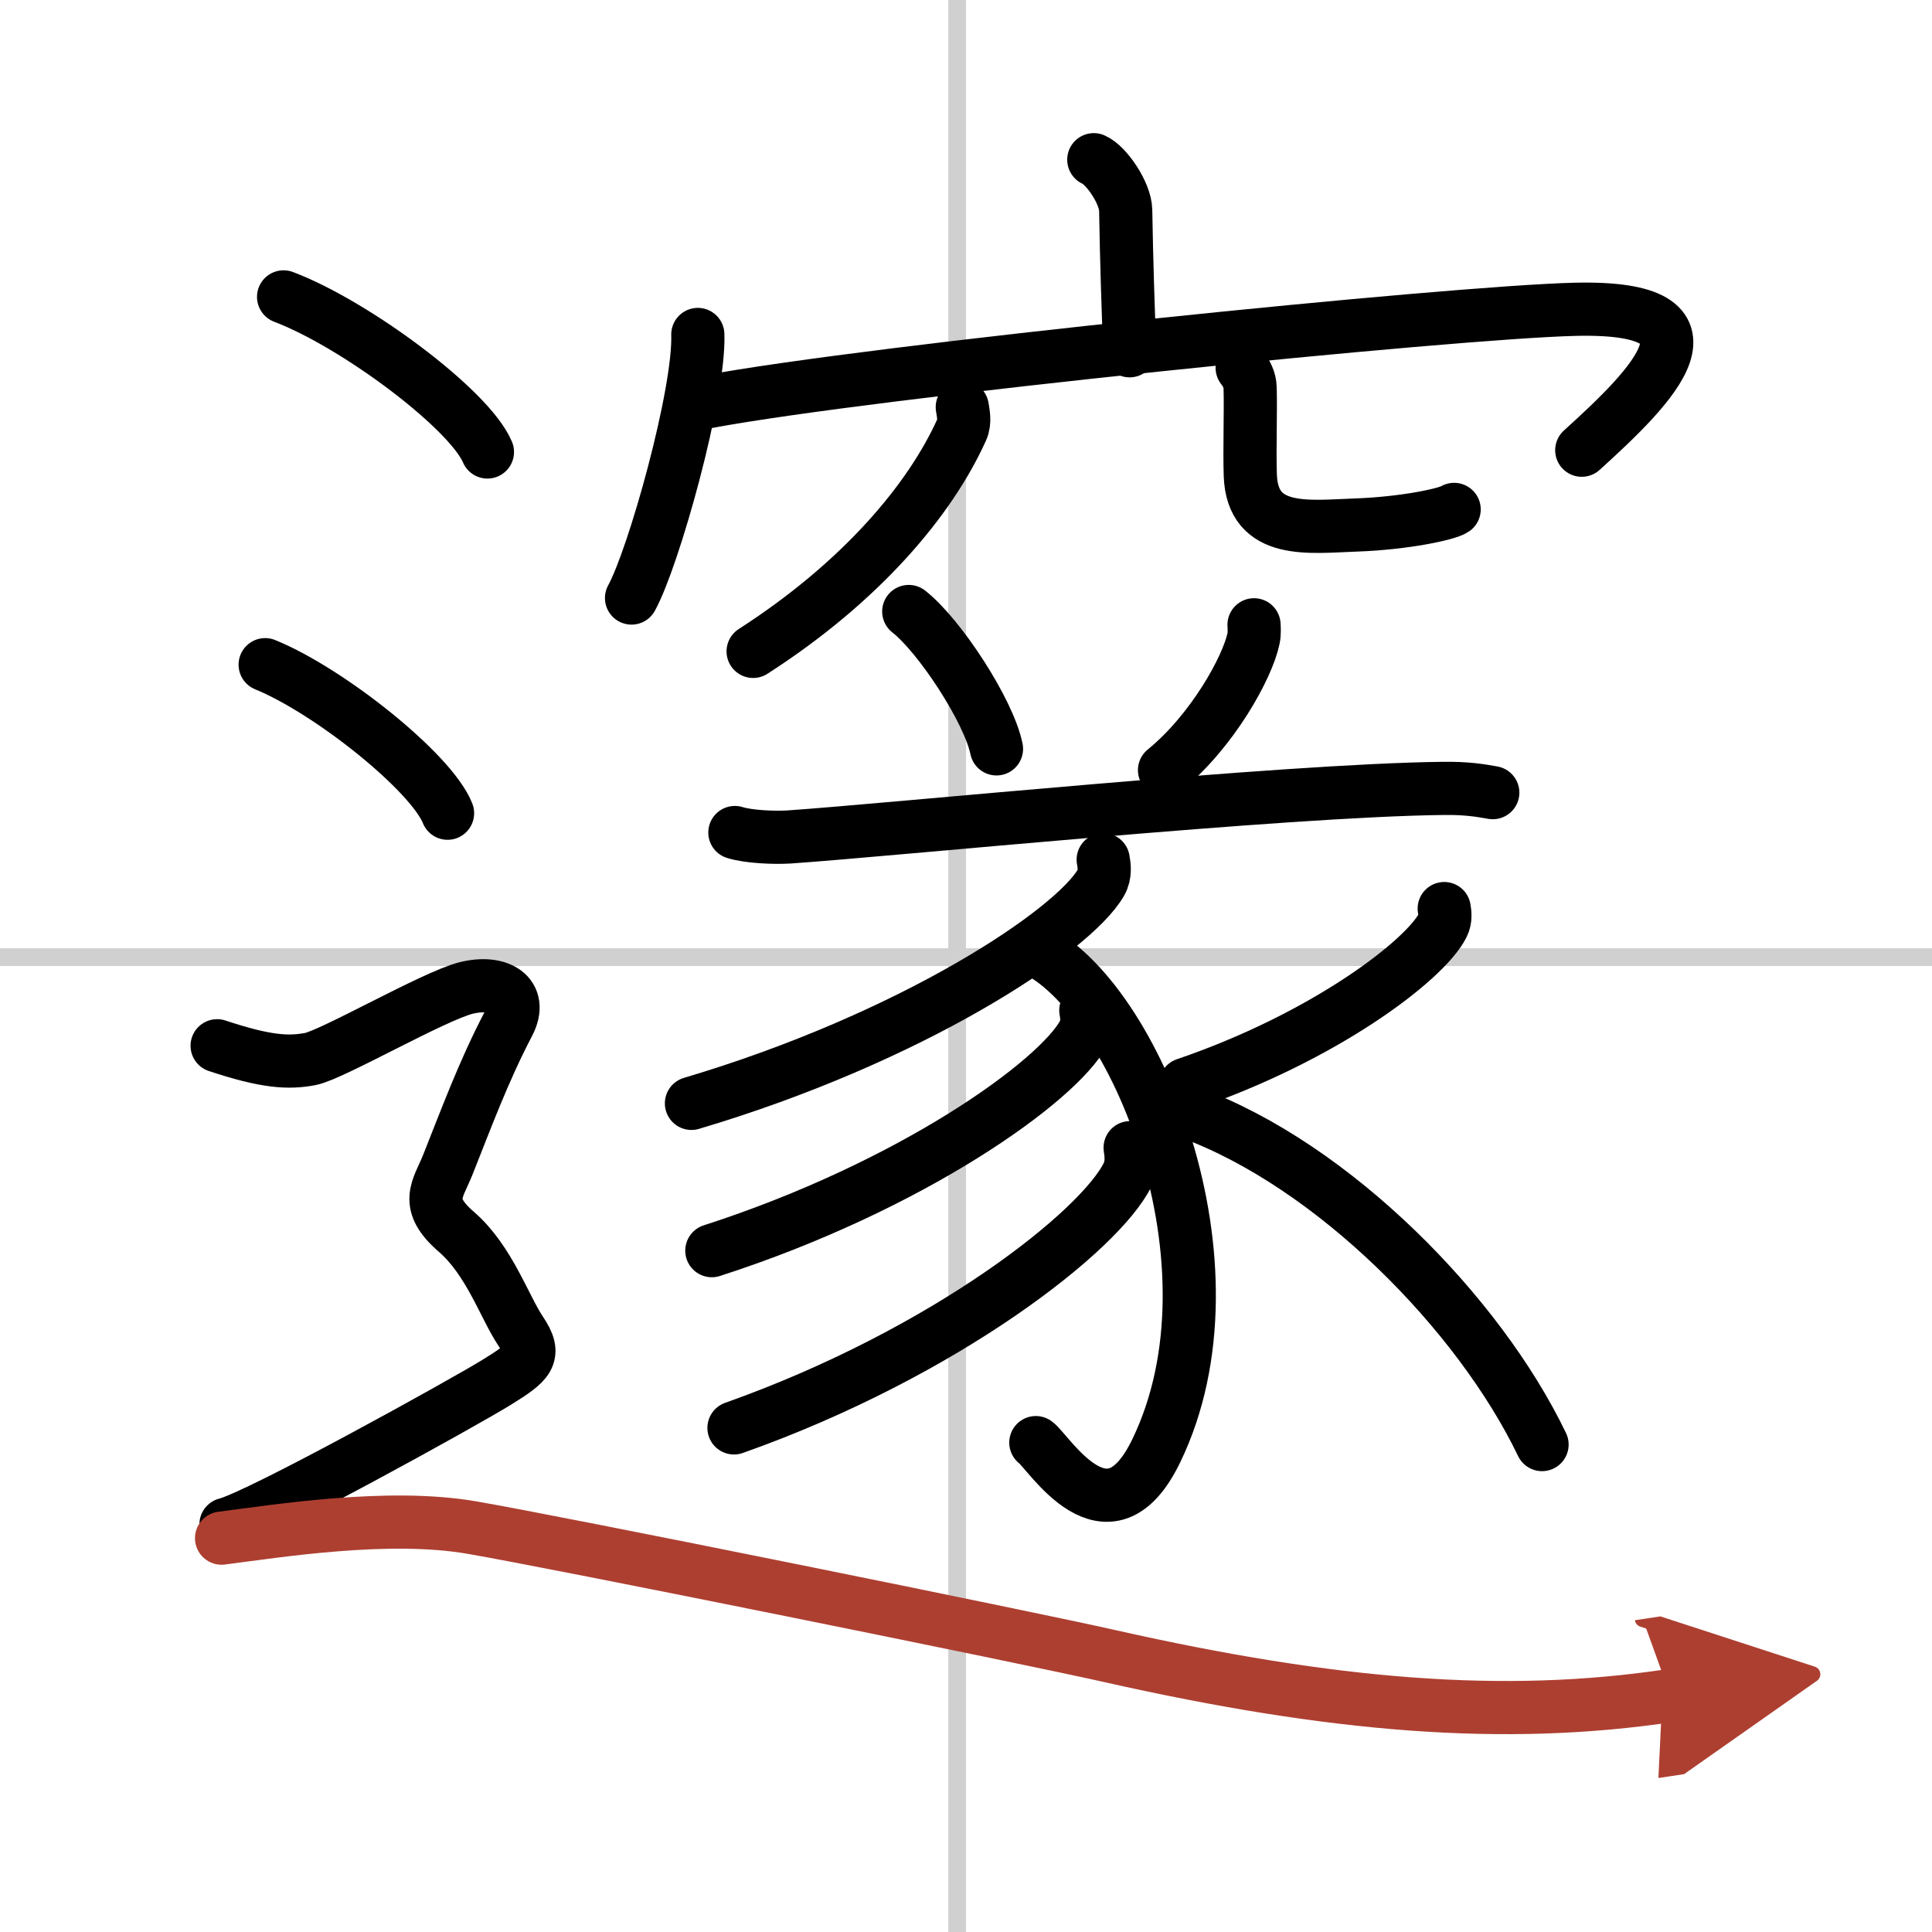
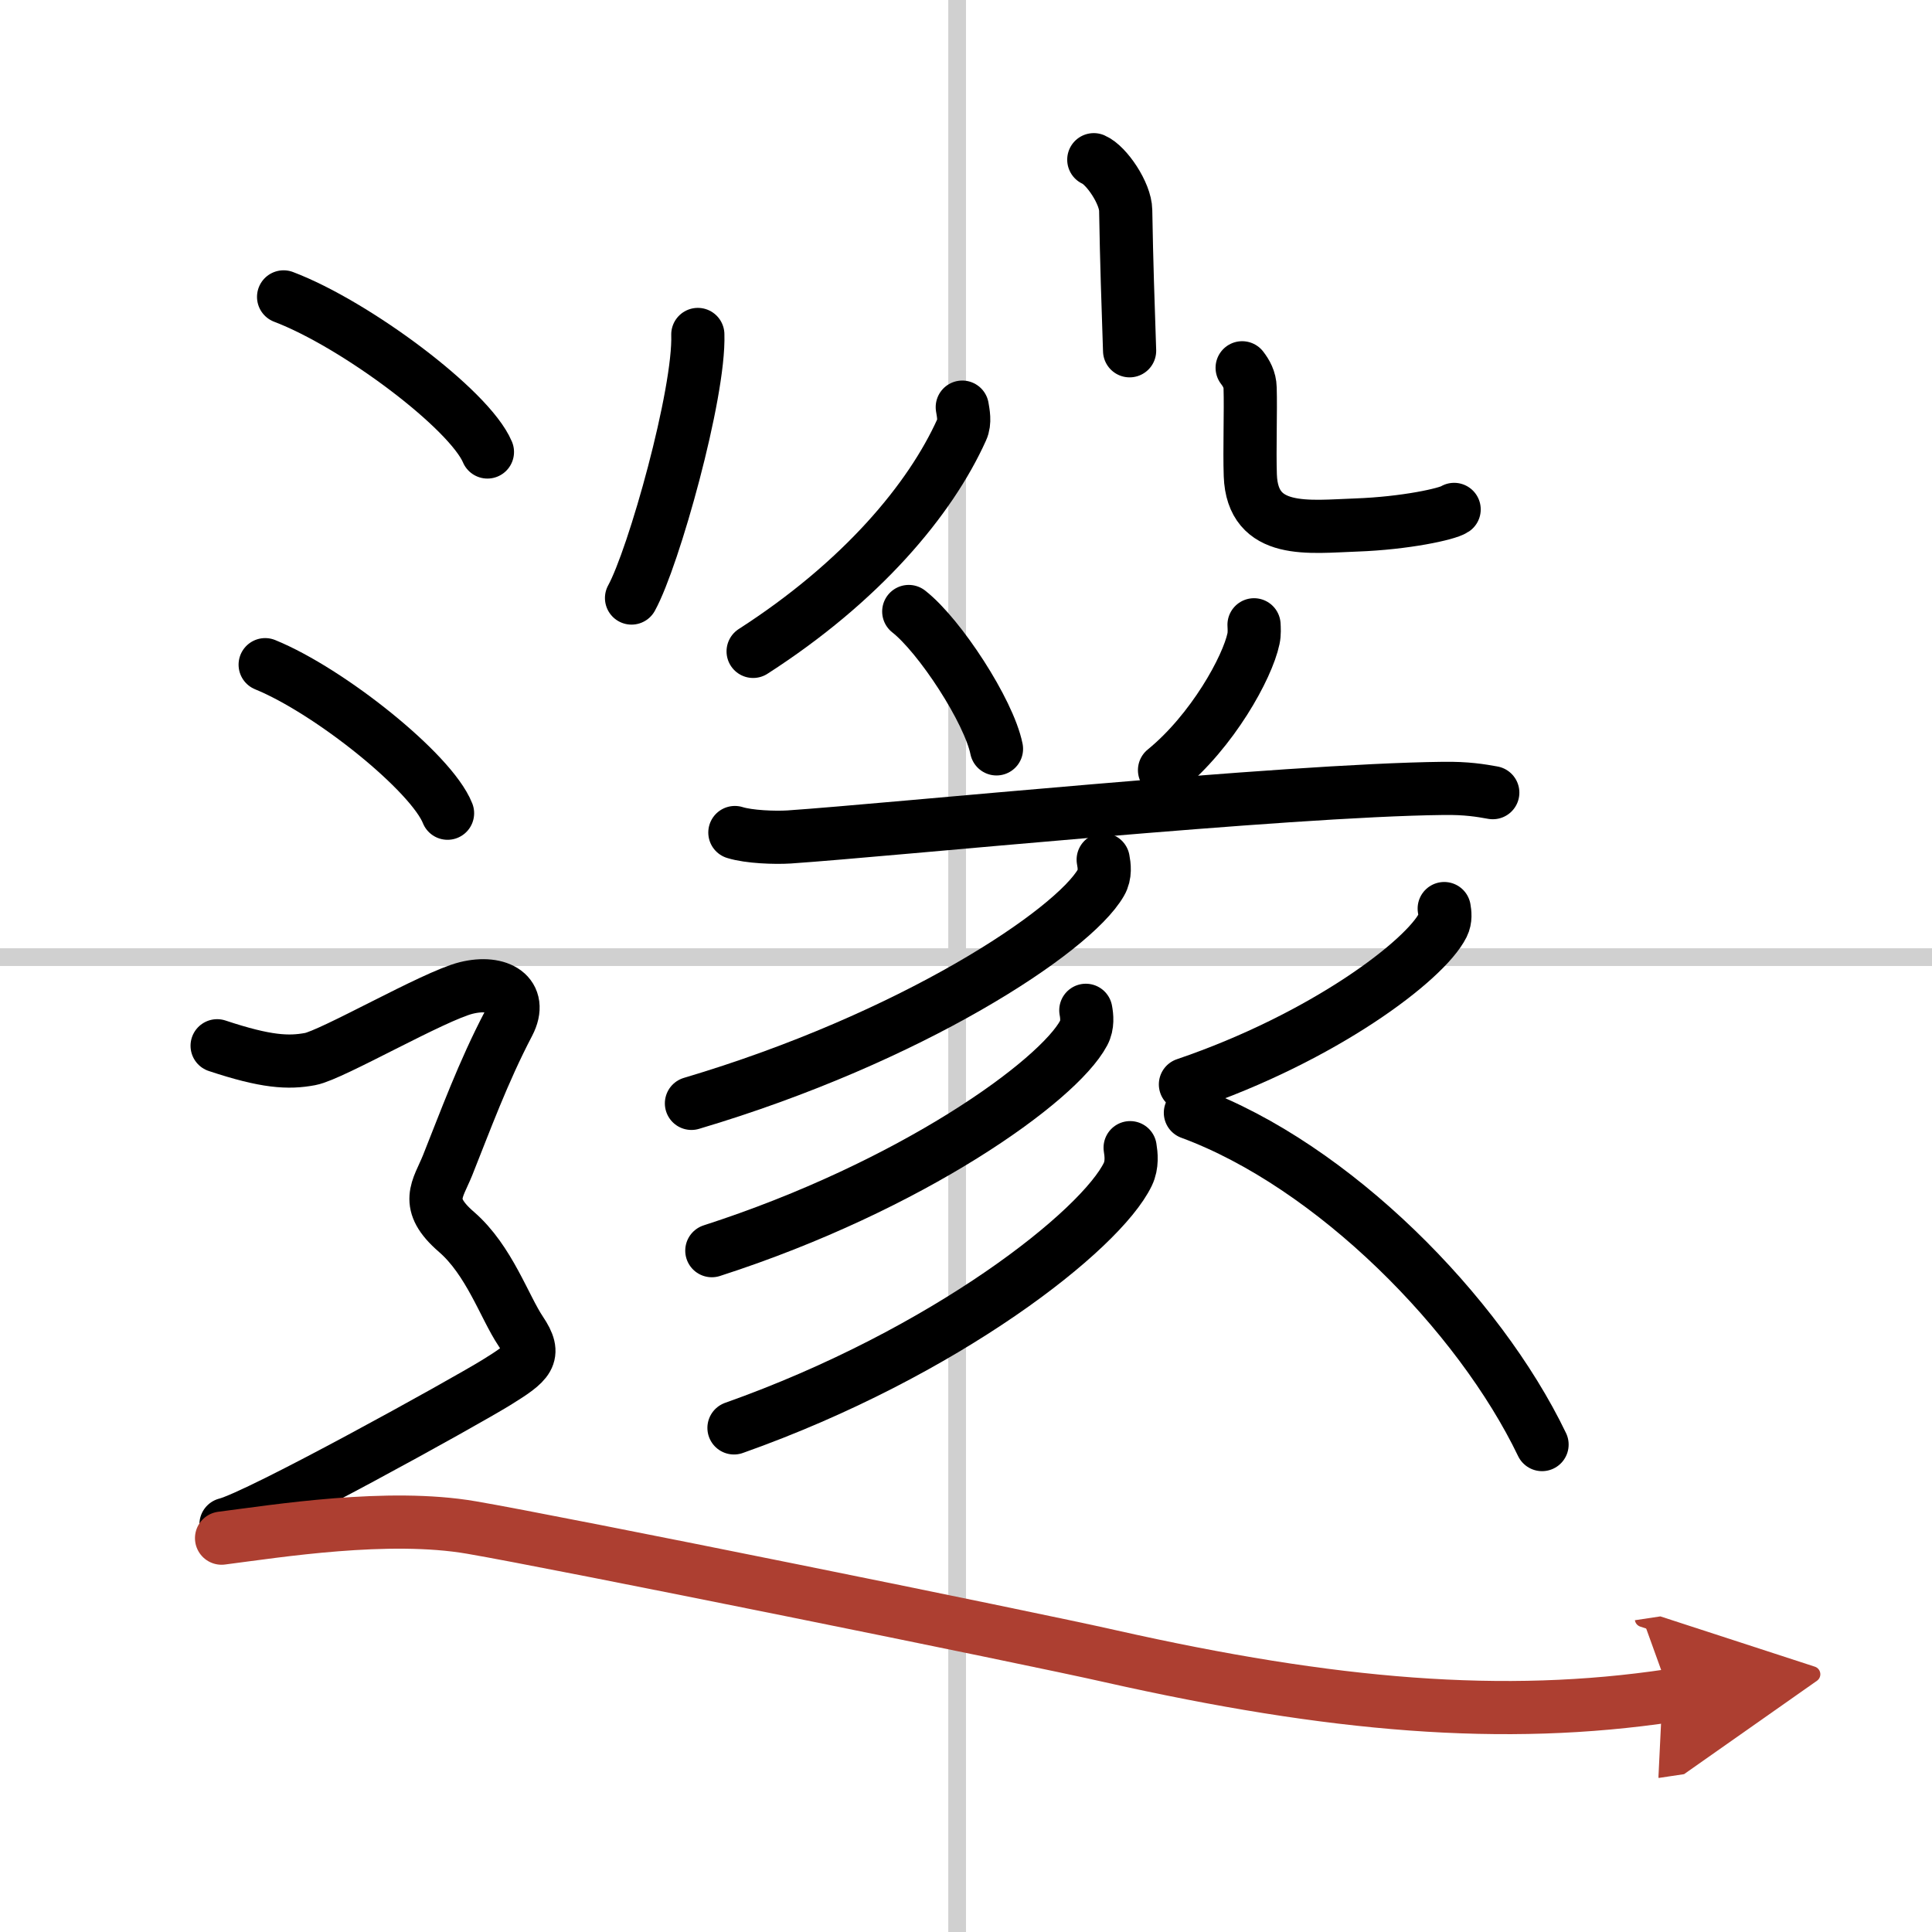
<svg xmlns="http://www.w3.org/2000/svg" width="400" height="400" viewBox="0 0 109 109">
  <defs>
    <marker id="a" markerWidth="4" orient="auto" refX="1" refY="5" viewBox="0 0 10 10">
      <polyline points="0 0 10 5 0 10 1 5" fill="#ad3f31" stroke="#ad3f31" />
    </marker>
  </defs>
  <g fill="none" stroke="#000" stroke-linecap="round" stroke-linejoin="round" stroke-width="3">
    <rect width="100%" height="100%" fill="#fff" stroke="#fff" />
    <line x1="54" x2="54" y2="109" stroke="#d0d0d0" stroke-width="1" />
    <line x2="109" y1="54" y2="54" stroke="#d0d0d0" stroke-width="1" />
    <path d="m61.71 9.01c0.72 0.31 1.79 1.9 1.8 2.86 0.05 3.01 0.13 5.18 0.22 7.92" />
    <path d="m39.37 18.87c0.11 3.33-2.49 12.6-3.74 14.87" />
-     <path d="m39.85 22.68c9.41-1.76 42.11-5.07 49.02-5.23 8.94-0.21 4.39 4.31 0.37 7.95" />
    <path d="m54.29 22.97c0.05 0.31 0.17 0.84-0.03 1.27-1.78 3.95-5.65 8.57-11.77 12.51" />
    <path d="m70.08 20.75c0.23 0.3 0.44 0.66 0.45 1.14 0.04 1.27-0.04 3.49 0.01 4.93 0.12 3.38 3.33 2.89 5.97 2.8 2.78-0.1 5.15-0.62 5.53-0.88" />
    <path d="m51.27 34.5c1.75 1.37 4.52 5.62 4.95 7.75" />
    <path d="m70.75 35.25c0.01 0.19 0.03 0.5-0.03 0.78-0.34 1.63-2.32 5.22-5.02 7.42" />
    <path d="m41.46 46.97c0.8 0.25 2.26 0.3 3.06 0.25 5.73-0.39 27.9-2.64 36.9-2.74 1.33-0.02 2.13 0.12 2.8 0.24" />
    <path d="m62.24 48.5c0.06 0.32 0.14 0.84-0.13 1.3-1.58 2.74-10.67 8.76-23.1 12.45" />
-     <path d="m58.25 53.5c5.78 2.67 12.06 17.87 6.98 28.36-2.73 5.64-6.07 0.04-6.79-0.47" />
    <path d="m61.26 57c0.06 0.32 0.12 0.83-0.12 1.28-1.44 2.71-9.69 8.64-20.98 12.28" />
    <path d="m63.76 64.75c0.06 0.37 0.13 0.96-0.13 1.5-1.52 3.15-10.26 10.07-22.22 14.31" />
    <path d="m81.48 51.26c0.04 0.23 0.09 0.6-0.08 0.94-0.99 1.98-6.7 6.32-14.52 8.98" />
    <path d="M67.16,62.78C75.22,65.75,83.44,74.09,87,81.5" />
    <path d="m16 16.75c4.06 1.54 10.49 6.35 11.5 8.75" />
    <path d="m14.96 37.5c3.63 1.48 9.38 6.08 10.29 8.38" />
    <path d="m12.25 59c2.77 0.92 4.02 0.98 5.25 0.75s6.96-3.55 8.8-4.01c1.85-0.46 3.24 0.38 2.39 2.01-1.44 2.75-2.44 5.5-3.44 8-0.55 1.36-1.35 2.15 0.5 3.75s2.71 4.24 3.63 5.61 0.46 1.75-1.38 2.89c-1.85 1.14-13.4 7.54-15.25 8" />
    <path d="m12.5 86.78c3.13-0.4 9.4-1.41 14.1-0.6 4.7 0.8 31.42 6.21 36.04 7.26 12.54 2.82 22.2 3.63 31.6 2.22" marker-end="url(#a)" stroke="#ad3f31" />
  </g>
</svg>